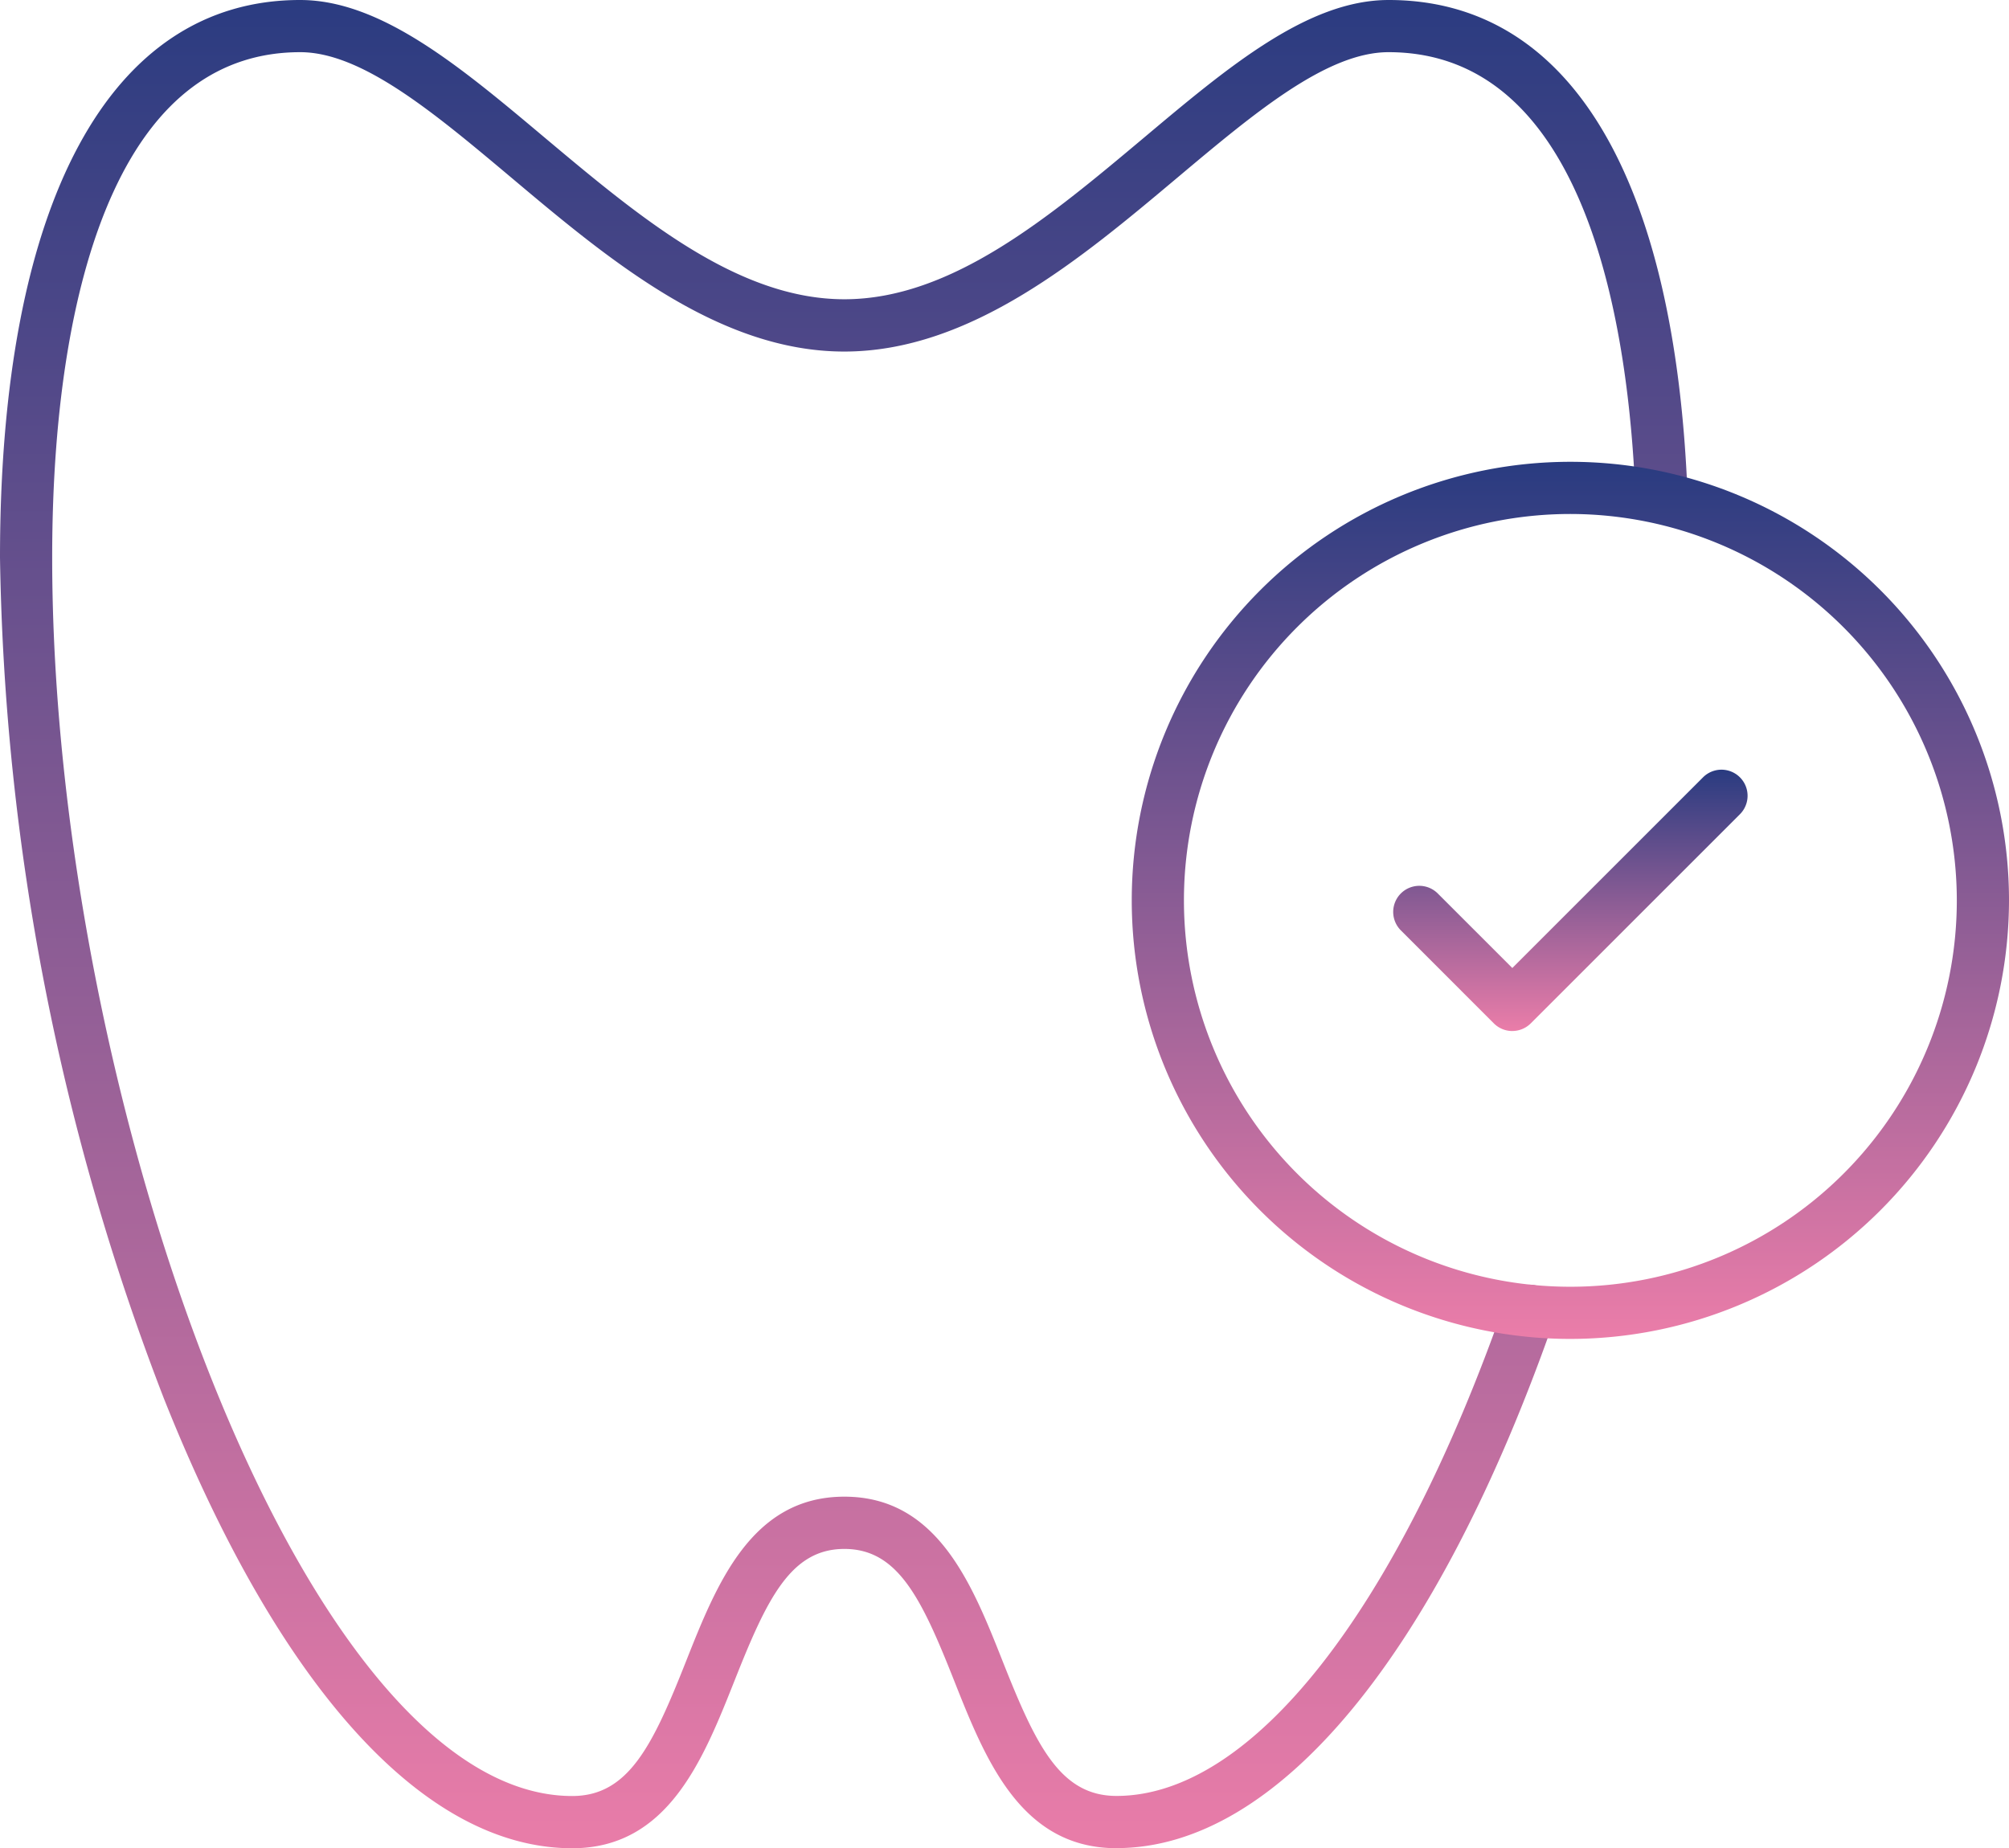
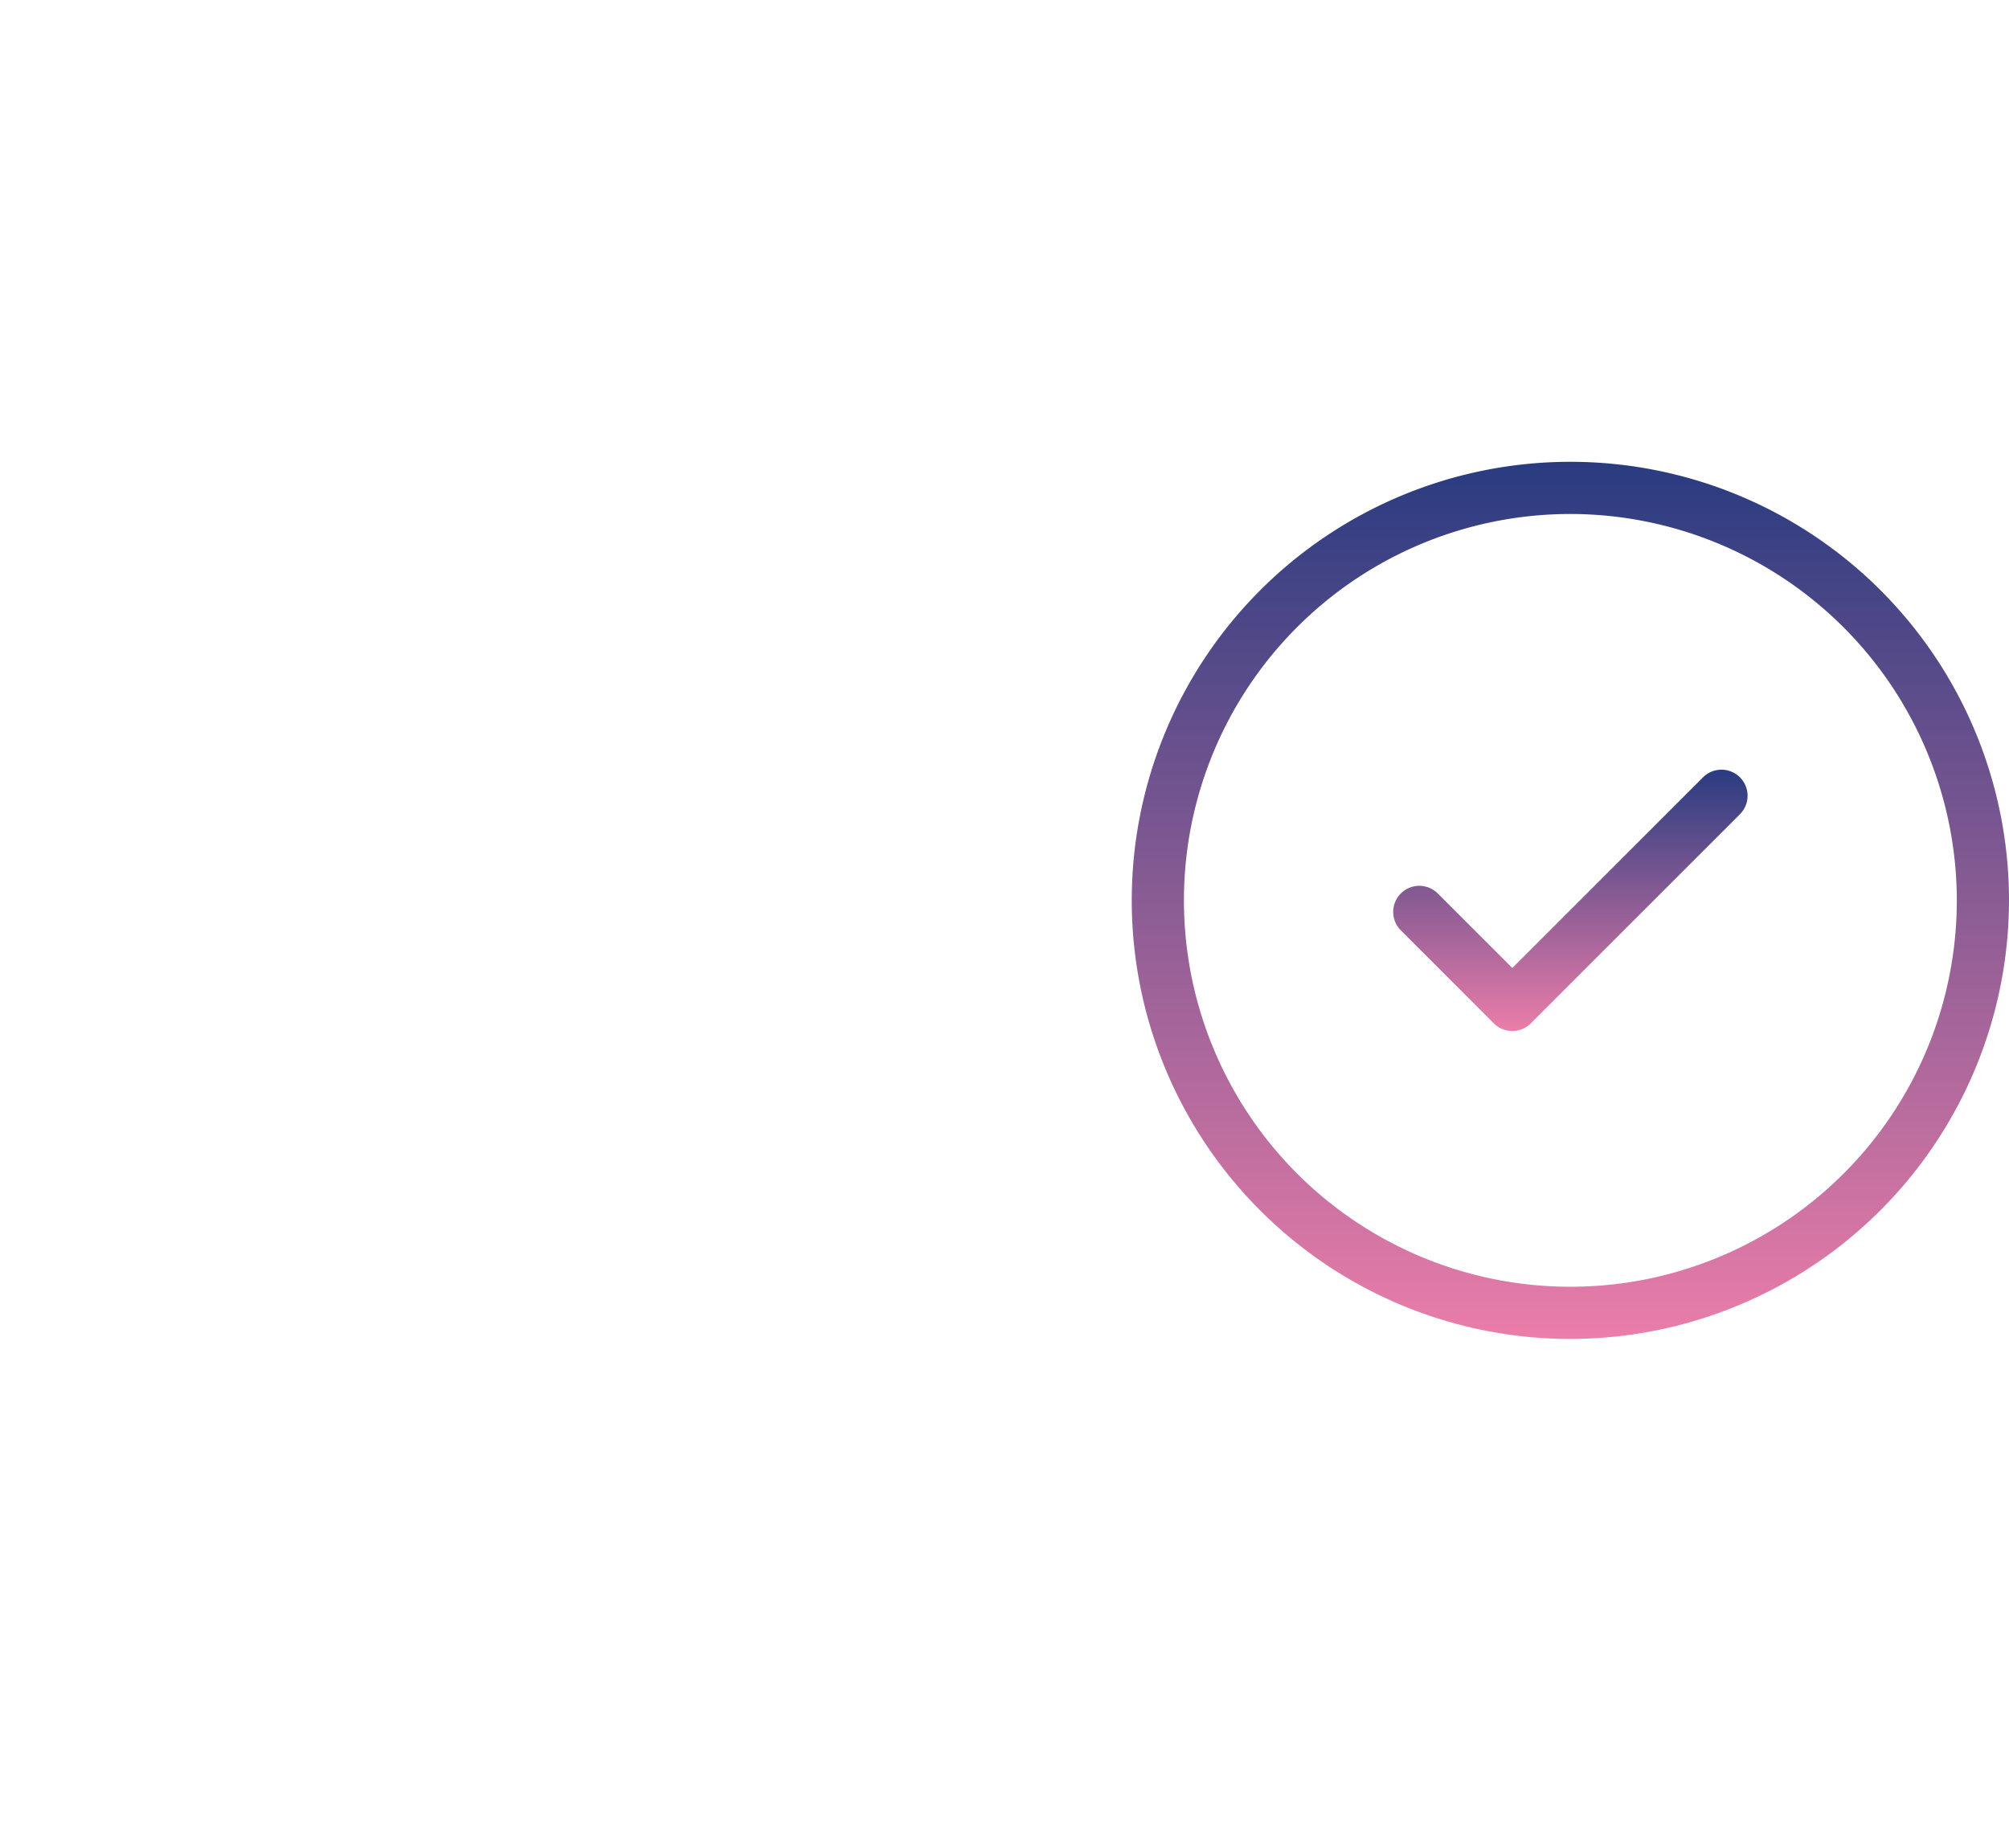
<svg xmlns="http://www.w3.org/2000/svg" width="70.76" height="65.106" viewBox="0 0 70.76 65.106">
  <defs>
    <linearGradient id="a" x1="0.5" x2="0.5" y2="1" gradientUnits="objectBoundingBox">
      <stop offset="0" stop-color="#293b80" />
      <stop offset="1" stop-color="#eb7da9" />
    </linearGradient>
    <clipPath id="b">
      <rect width="70.76" height="65.106" transform="translate(0 0)" fill="url(#a)" />
    </clipPath>
  </defs>
  <g transform="translate(0 0)">
    <g clip-path="url(#b)">
-       <path d="M39.325,65.106c-3.379,0-4.622-3.136-5.718-5.9-1.144-2.889-1.976-4.642-3.867-4.642s-2.726,1.754-3.87,4.644c-1.1,2.766-2.336,5.9-5.715,5.9-5.209,0-10.318-5.631-14.387-15.855A85.717,85.717,0,0,1,0,19.644C0,7.16,3.852,0,10.57,0c2.846,0,5.645,2.352,8.608,4.842,3.337,2.8,6.788,5.7,10.562,5.7s7.225-2.9,10.562-5.7C43.265,2.352,46.064,0,48.91,0c6.368,0,10.109,6.22,10.532,17.515a.919.919,0,0,1-1.836.069c-.221-5.881-1.644-15.746-8.7-15.746-2.176,0-4.726,2.143-7.426,4.411-3.422,2.876-7.3,6.135-11.744,6.135S21.418,9.125,18,6.249c-2.7-2.268-5.25-4.411-7.426-4.411-2.858,0-5.066,1.645-6.564,4.888C2.587,9.8,1.838,14.264,1.838,19.644c0,19.048,8.882,43.624,18.317,43.624,1.986,0,2.839-1.791,4.006-4.74,1.078-2.721,2.3-5.805,5.579-5.805s4.5,3.083,5.576,5.8c1.169,2.951,2.022,4.742,4.009,4.742,4.761,0,9.877-6.5,13.685-17.394a.919.919,0,0,1,1.735.607c-4.138,11.836-9.759,18.625-15.42,18.625" fill="url(#a)" />
      <path d="M55.311,47.166A15.449,15.449,0,1,1,70.76,31.717,15.466,15.466,0,0,1,55.311,47.166m0-29.06A13.611,13.611,0,1,0,68.922,31.717,13.627,13.627,0,0,0,55.311,18.106" fill="url(#a)" />
      <path d="M53.266,36.32h0a.921.921,0,0,1-.65-.269L49.34,32.774a.919.919,0,0,1,1.3-1.3L53.266,34.1l6.717-6.717a.919.919,0,0,1,1.3,1.3l-7.367,7.367a.921.921,0,0,1-.65.269" fill="url(#a)" />
    </g>
  </g>
</svg>